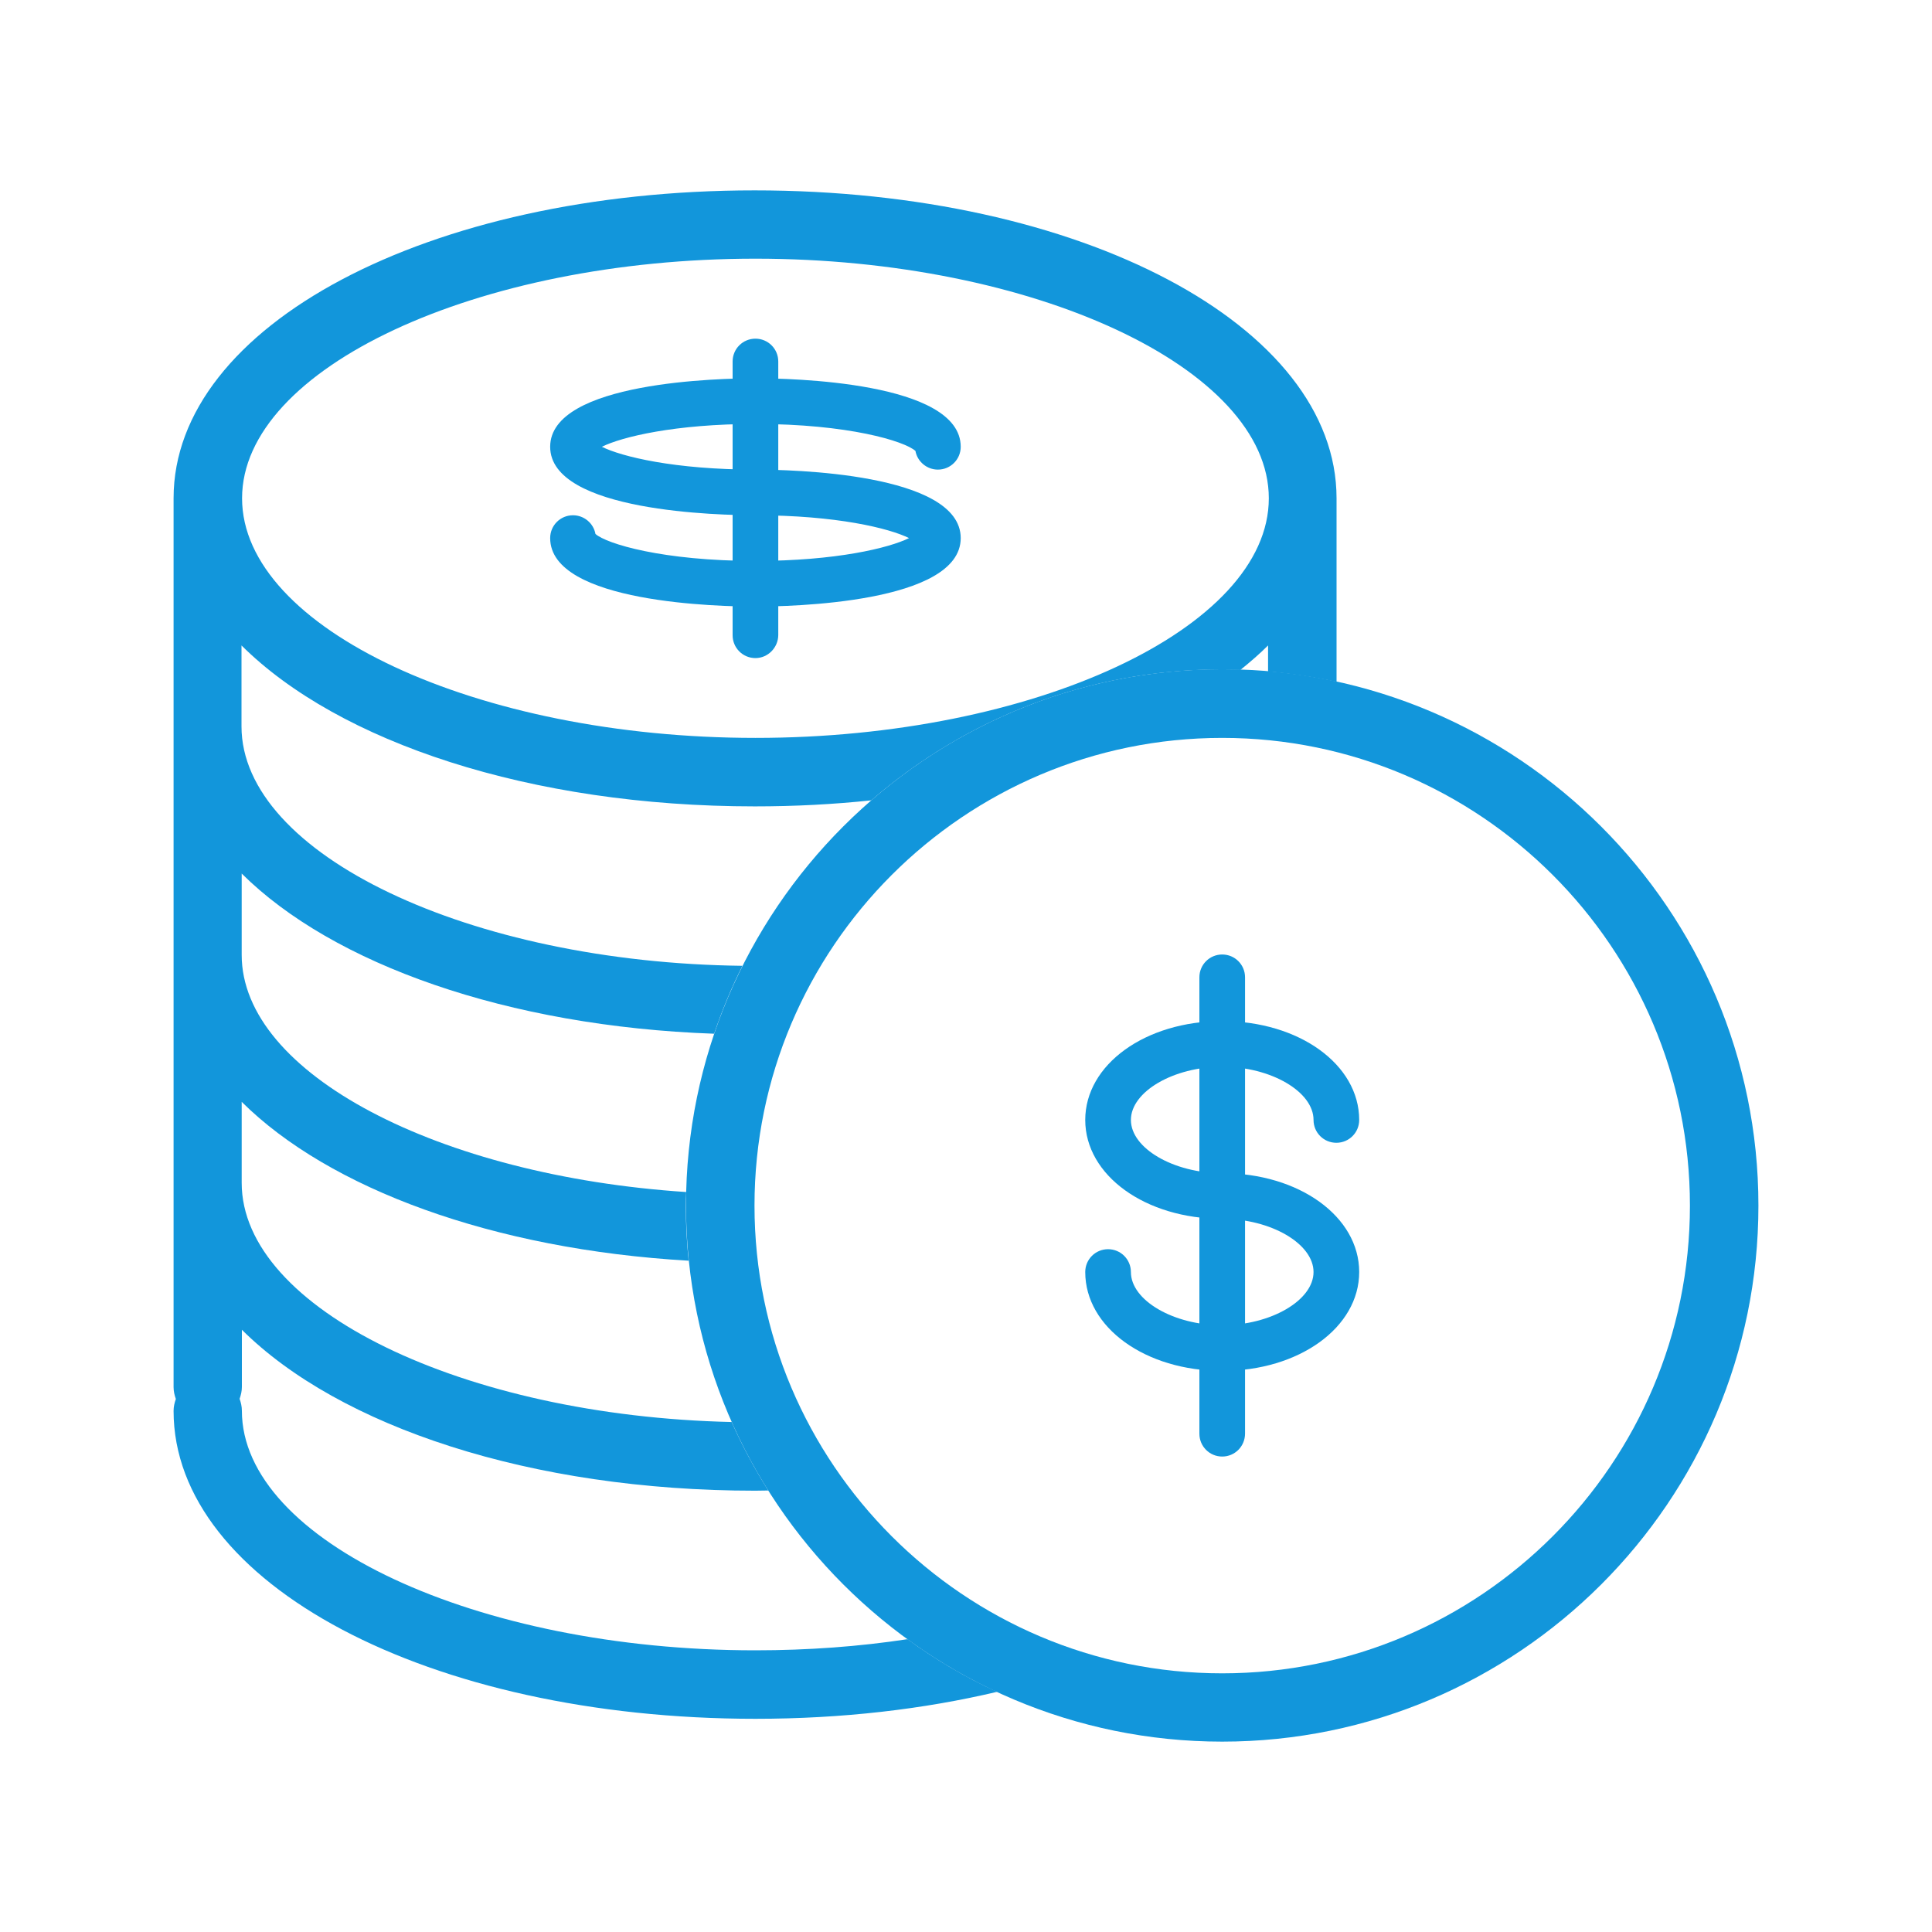
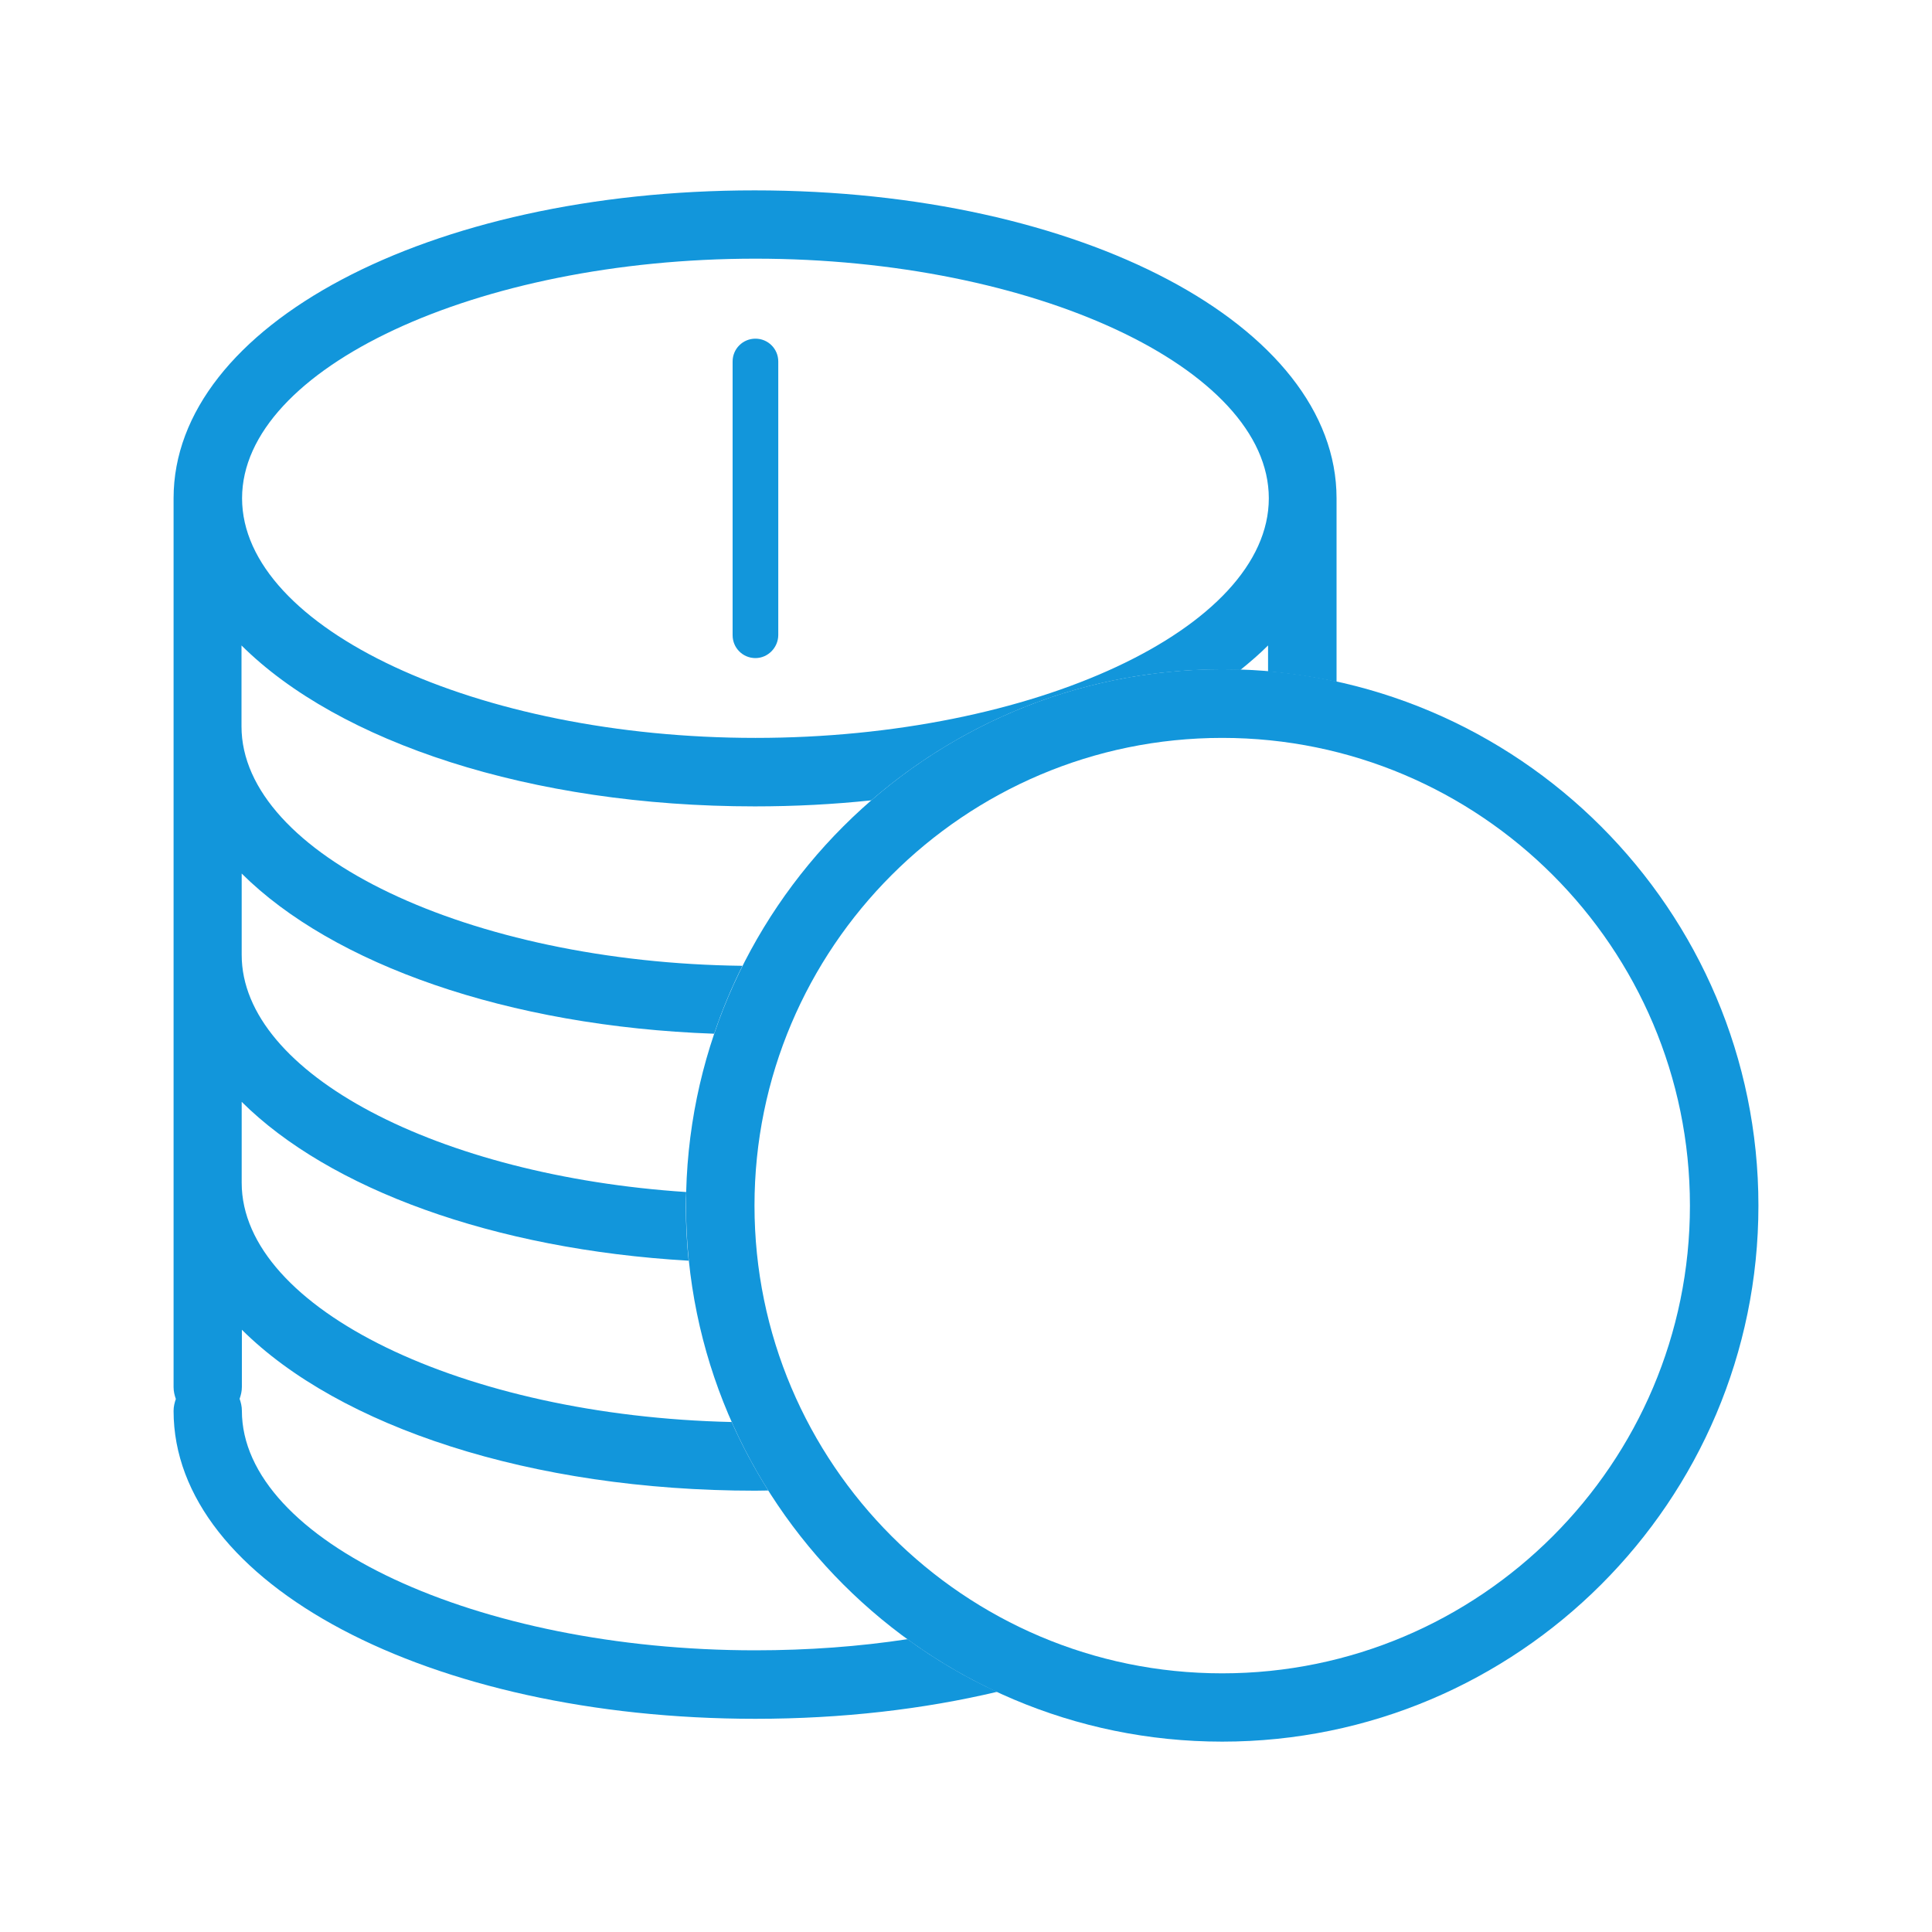
<svg xmlns="http://www.w3.org/2000/svg" t="1717596581663" class="icon" viewBox="0 0 1024 1024" version="1.1" p-id="1302" width="200" height="200">
-   <path d="M400.4 321.5c-18.2 0-108.8-1.7-108.8-36.3 0-6.7 5.4-12.1 12.1-12.1 5.9 0 10.9 4.3 11.9 9.9 5.8 5.2 35.6 14.3 84.8 14.3 42.8 0 70.9-6.9 81.4-12.1-10.4-5.2-38.5-12.1-81.4-12.1-18.2 0-108.8-1.7-108.8-36.3s90.7-36.3 108.8-36.3 108.8 1.7 108.8 36.3c0 6.7-5.4 12.1-12.1 12.1-5.9 0-10.9-4.3-11.9-9.9-5.8-5.2-35.6-14.3-84.8-14.3-42.8 0-70.9 6.9-81.4 12.1 10.4 5.2 38.5 12.1 81.4 12.1 18.2 0 108.8 1.7 108.8 36.3s-90.7 36.3-108.8 36.3z" fill="#1296db" p-id="1303" />
  <path d="M400.4 348.8c-6.7 0-12.1-5.4-12.1-12.1V191.6c0-6.7 5.4-12.1 12.1-12.1s12.1 5.4 12.1 12.1v145.1c-0.1 6.6-5.5 12.1-12.1 12.1z" fill="#1296db" p-id="1304" />
  <path d="M647.8 923.1c-156.7 0-284.2-127.5-284.2-284.2s127.5-284.2 284.2-284.2S932 482.3 932 639 804.5 923.1 647.8 923.1z m0-532c-136.7 0-247.9 111.2-247.9 247.9s111.2 247.9 247.9 247.9S895.7 775.7 895.7 639 784.5 391.1 647.8 391.1z" fill="#1296db" p-id="1305" />
  <path d="M481 868.8c-25.6 3.9-52.7 5.9-80.7 5.9-147.5 0-272.1-58.1-272.1-127 0-2.2-0.5-4.3-1.2-6.3 0.7-2 1.2-4.1 1.2-6.3v-30.3c51.5 51.2 152.9 85.3 272.1 85.3 2.3 0 4.6-0.1 6.9-0.1-7.3-11.6-13.8-23.7-19.4-36.3-142-3.2-259.7-59.9-259.7-126.8V584c46.3 46 133.1 78.2 236.9 84.2-1-9.6-1.5-19.3-1.5-29.1 0-2.4 0.1-4.9 0.2-7.3-131-8.6-235.6-62.7-235.6-125.7V463c48.3 48 140.7 81 250.4 84.9 4.2-12.4 9.2-24.4 15-36C248.9 510.2 128 452.8 128 385v-42.9c51.5 51.2 152.9 85.3 272.1 85.3 21.2 0 41.8-1.1 61.7-3.2 49.9-43.2 114.8-69.4 185.7-69.4 3.3 0 6.6 0.1 9.9 0.3 5.2-4.2 10.2-8.5 14.7-13v13.8c12.3 1.1 24.4 2.9 36.3 5.5v-97.3c0-91.5-135.4-163.2-308.4-163.2S92 172.6 92 264.1v471.1c0 2.2 0.5 4.3 1.2 6.3-0.7 2-1.2 4.1-1.2 6.3C92 839.3 227.4 911 400.4 911c46 0 89.3-5.1 128.1-14.3-16.8-7.7-32.7-17.1-47.5-27.9z m-80.6-731.7c147.5 0 272.1 58.1 272.1 127s-124.6 127-272.1 127-272.1-58.1-272.1-127 124.6-127 272.1-127z" fill="#1296db" p-id="1306" />
-   <path d="M647.8 726.6c-40.7 0-72.6-23-72.6-52.4 0-6.7 5.4-12.1 12.1-12.1s12.1 5.4 12.1 12.1c0 15 22.6 28.2 48.4 28.2 25.8 0 48.4-13.2 48.4-28.2S673.6 646 647.8 646c-40.7 0-72.6-23-72.6-52.4s31.9-52.4 72.6-52.4c40.7 0 72.6 23 72.6 52.4 0 6.7-5.4 12.1-12.1 12.1-6.7 0-12.1-5.4-12.1-12.1 0-15-22.6-28.2-48.4-28.2-25.8 0-48.4 13.2-48.4 28.2s22.6 28.2 48.4 28.2c40.7 0 72.6 23 72.6 52.4s-31.9 52.4-72.6 52.4z" fill="#1296db" p-id="1307" />
-   <path d="M647.8 772c-6.7 0-12.1-5.4-12.1-12.1V518c0-6.7 5.4-12.1 12.1-12.1 6.7 0 12.1 5.4 12.1 12.1v241.8c0 6.8-5.4 12.2-12.1 12.2z" fill="#1296db" p-id="1308" />
</svg>